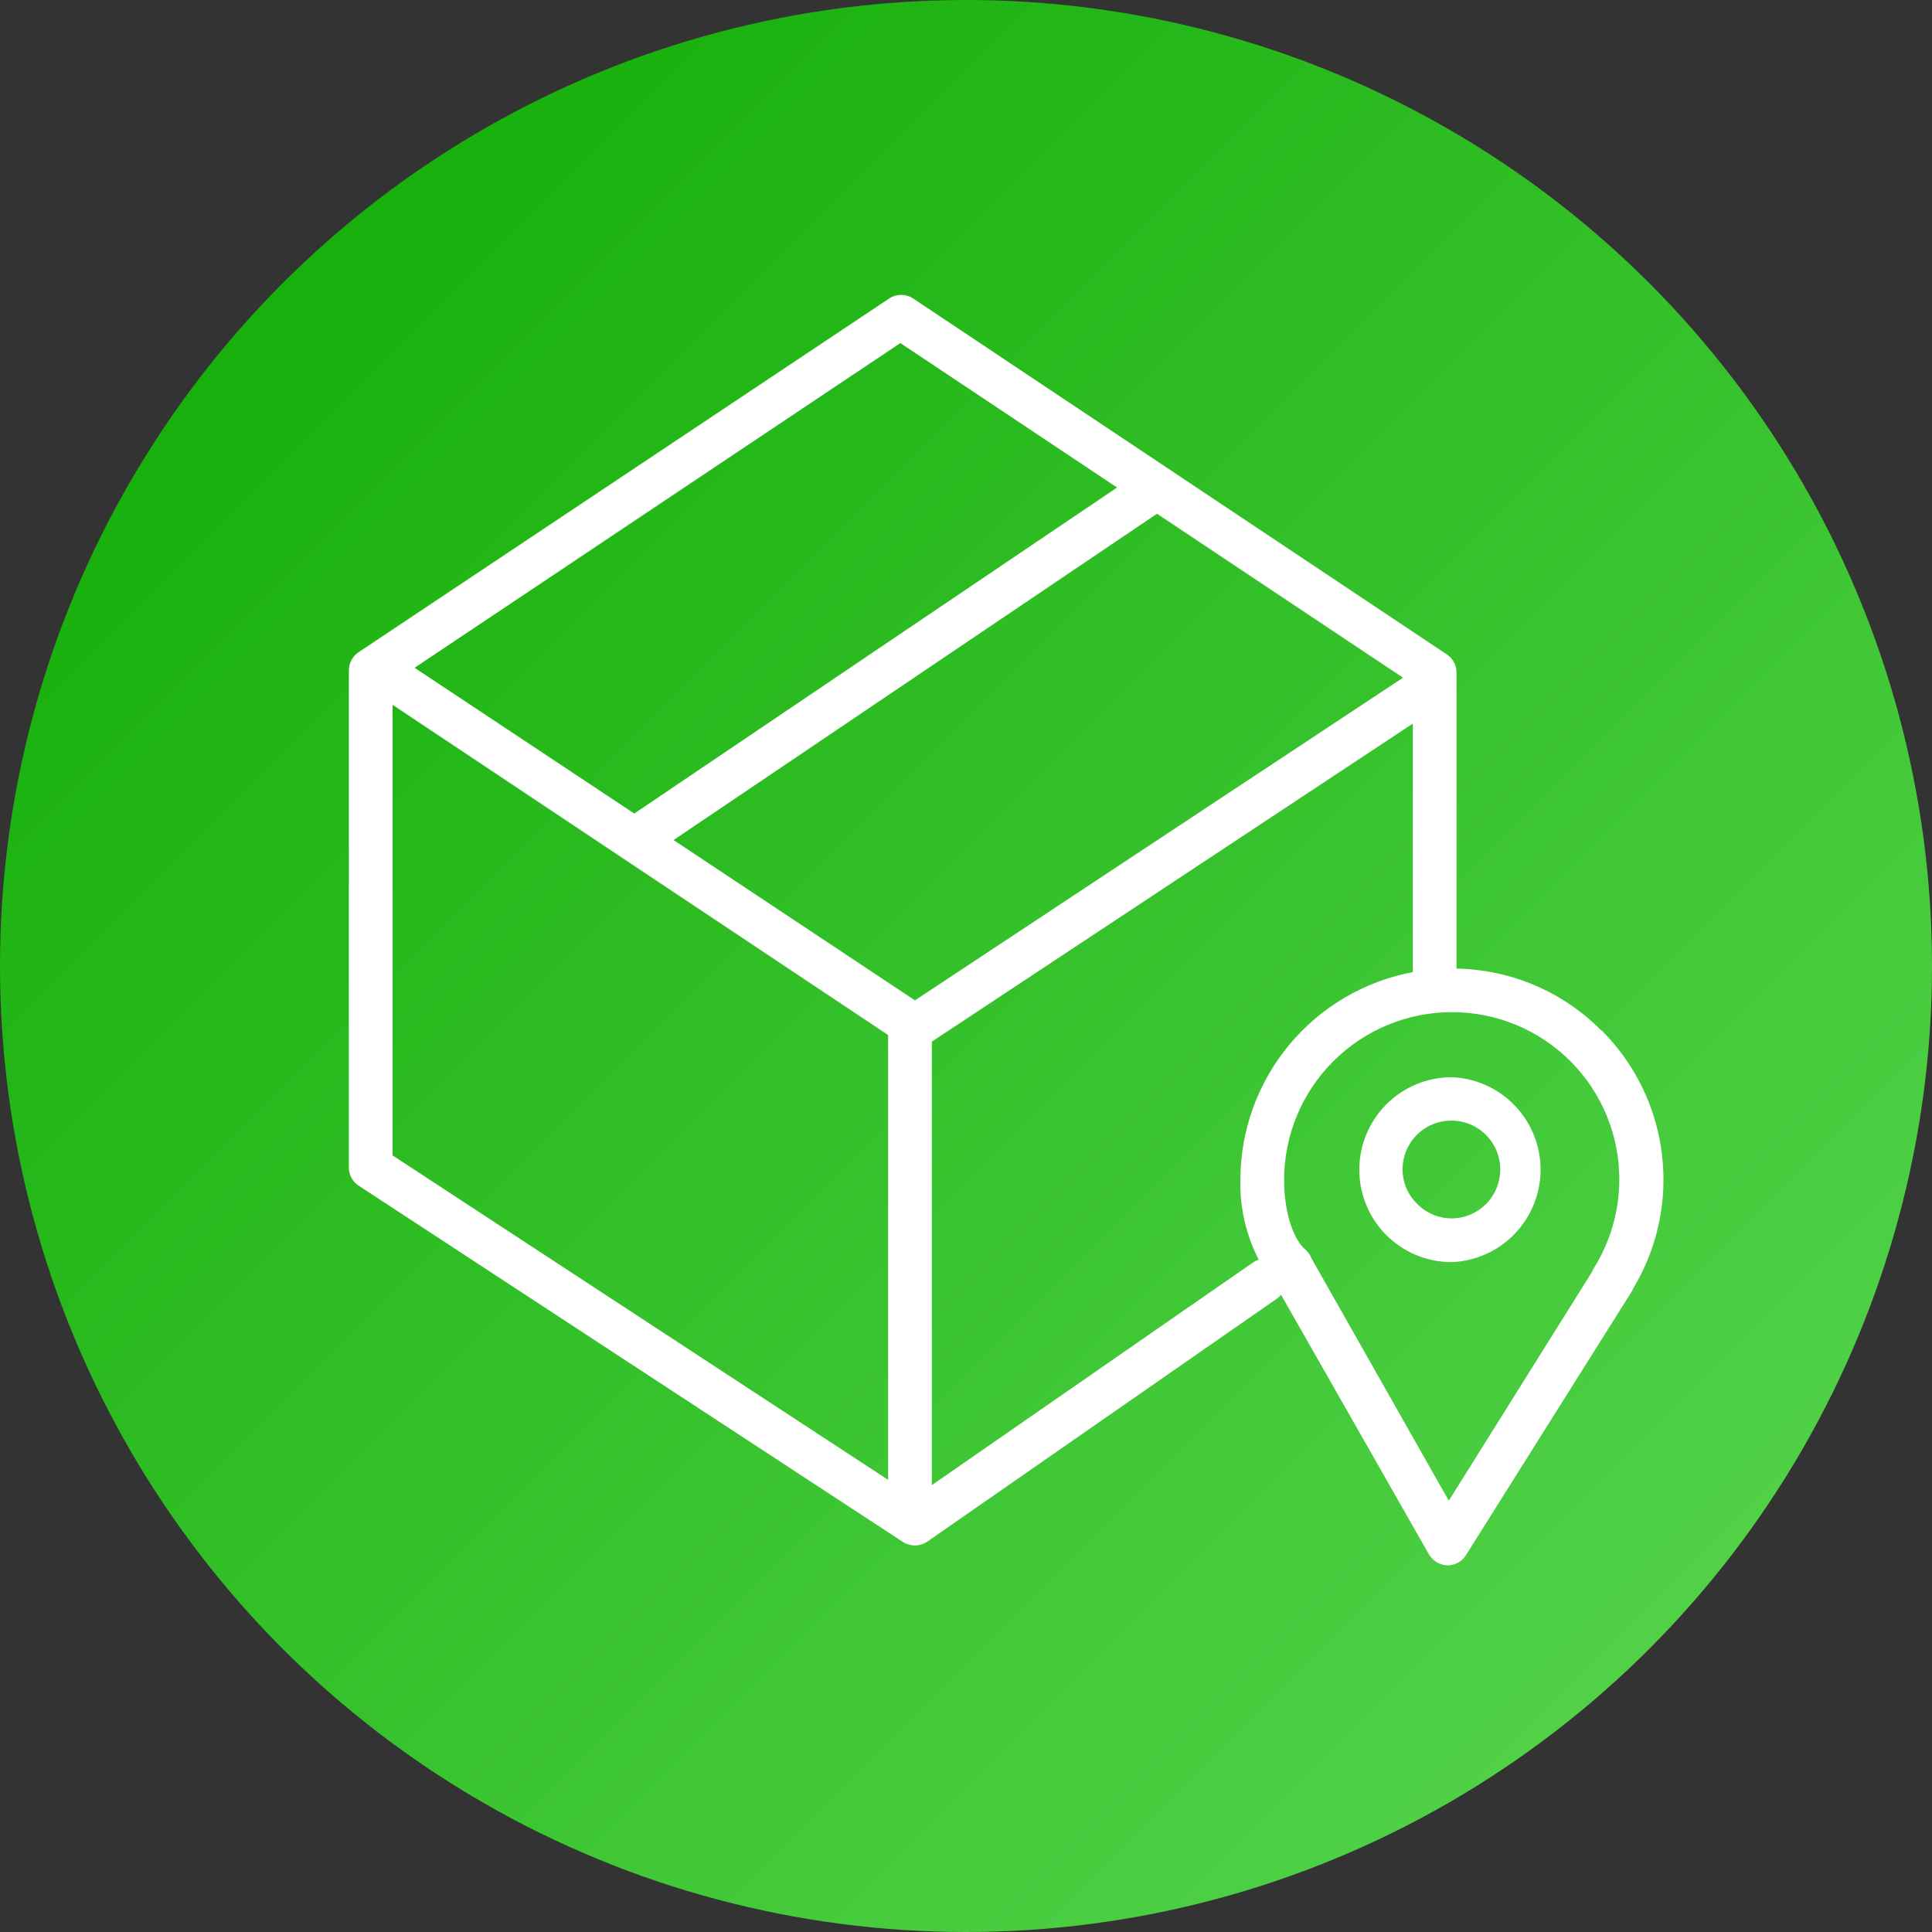
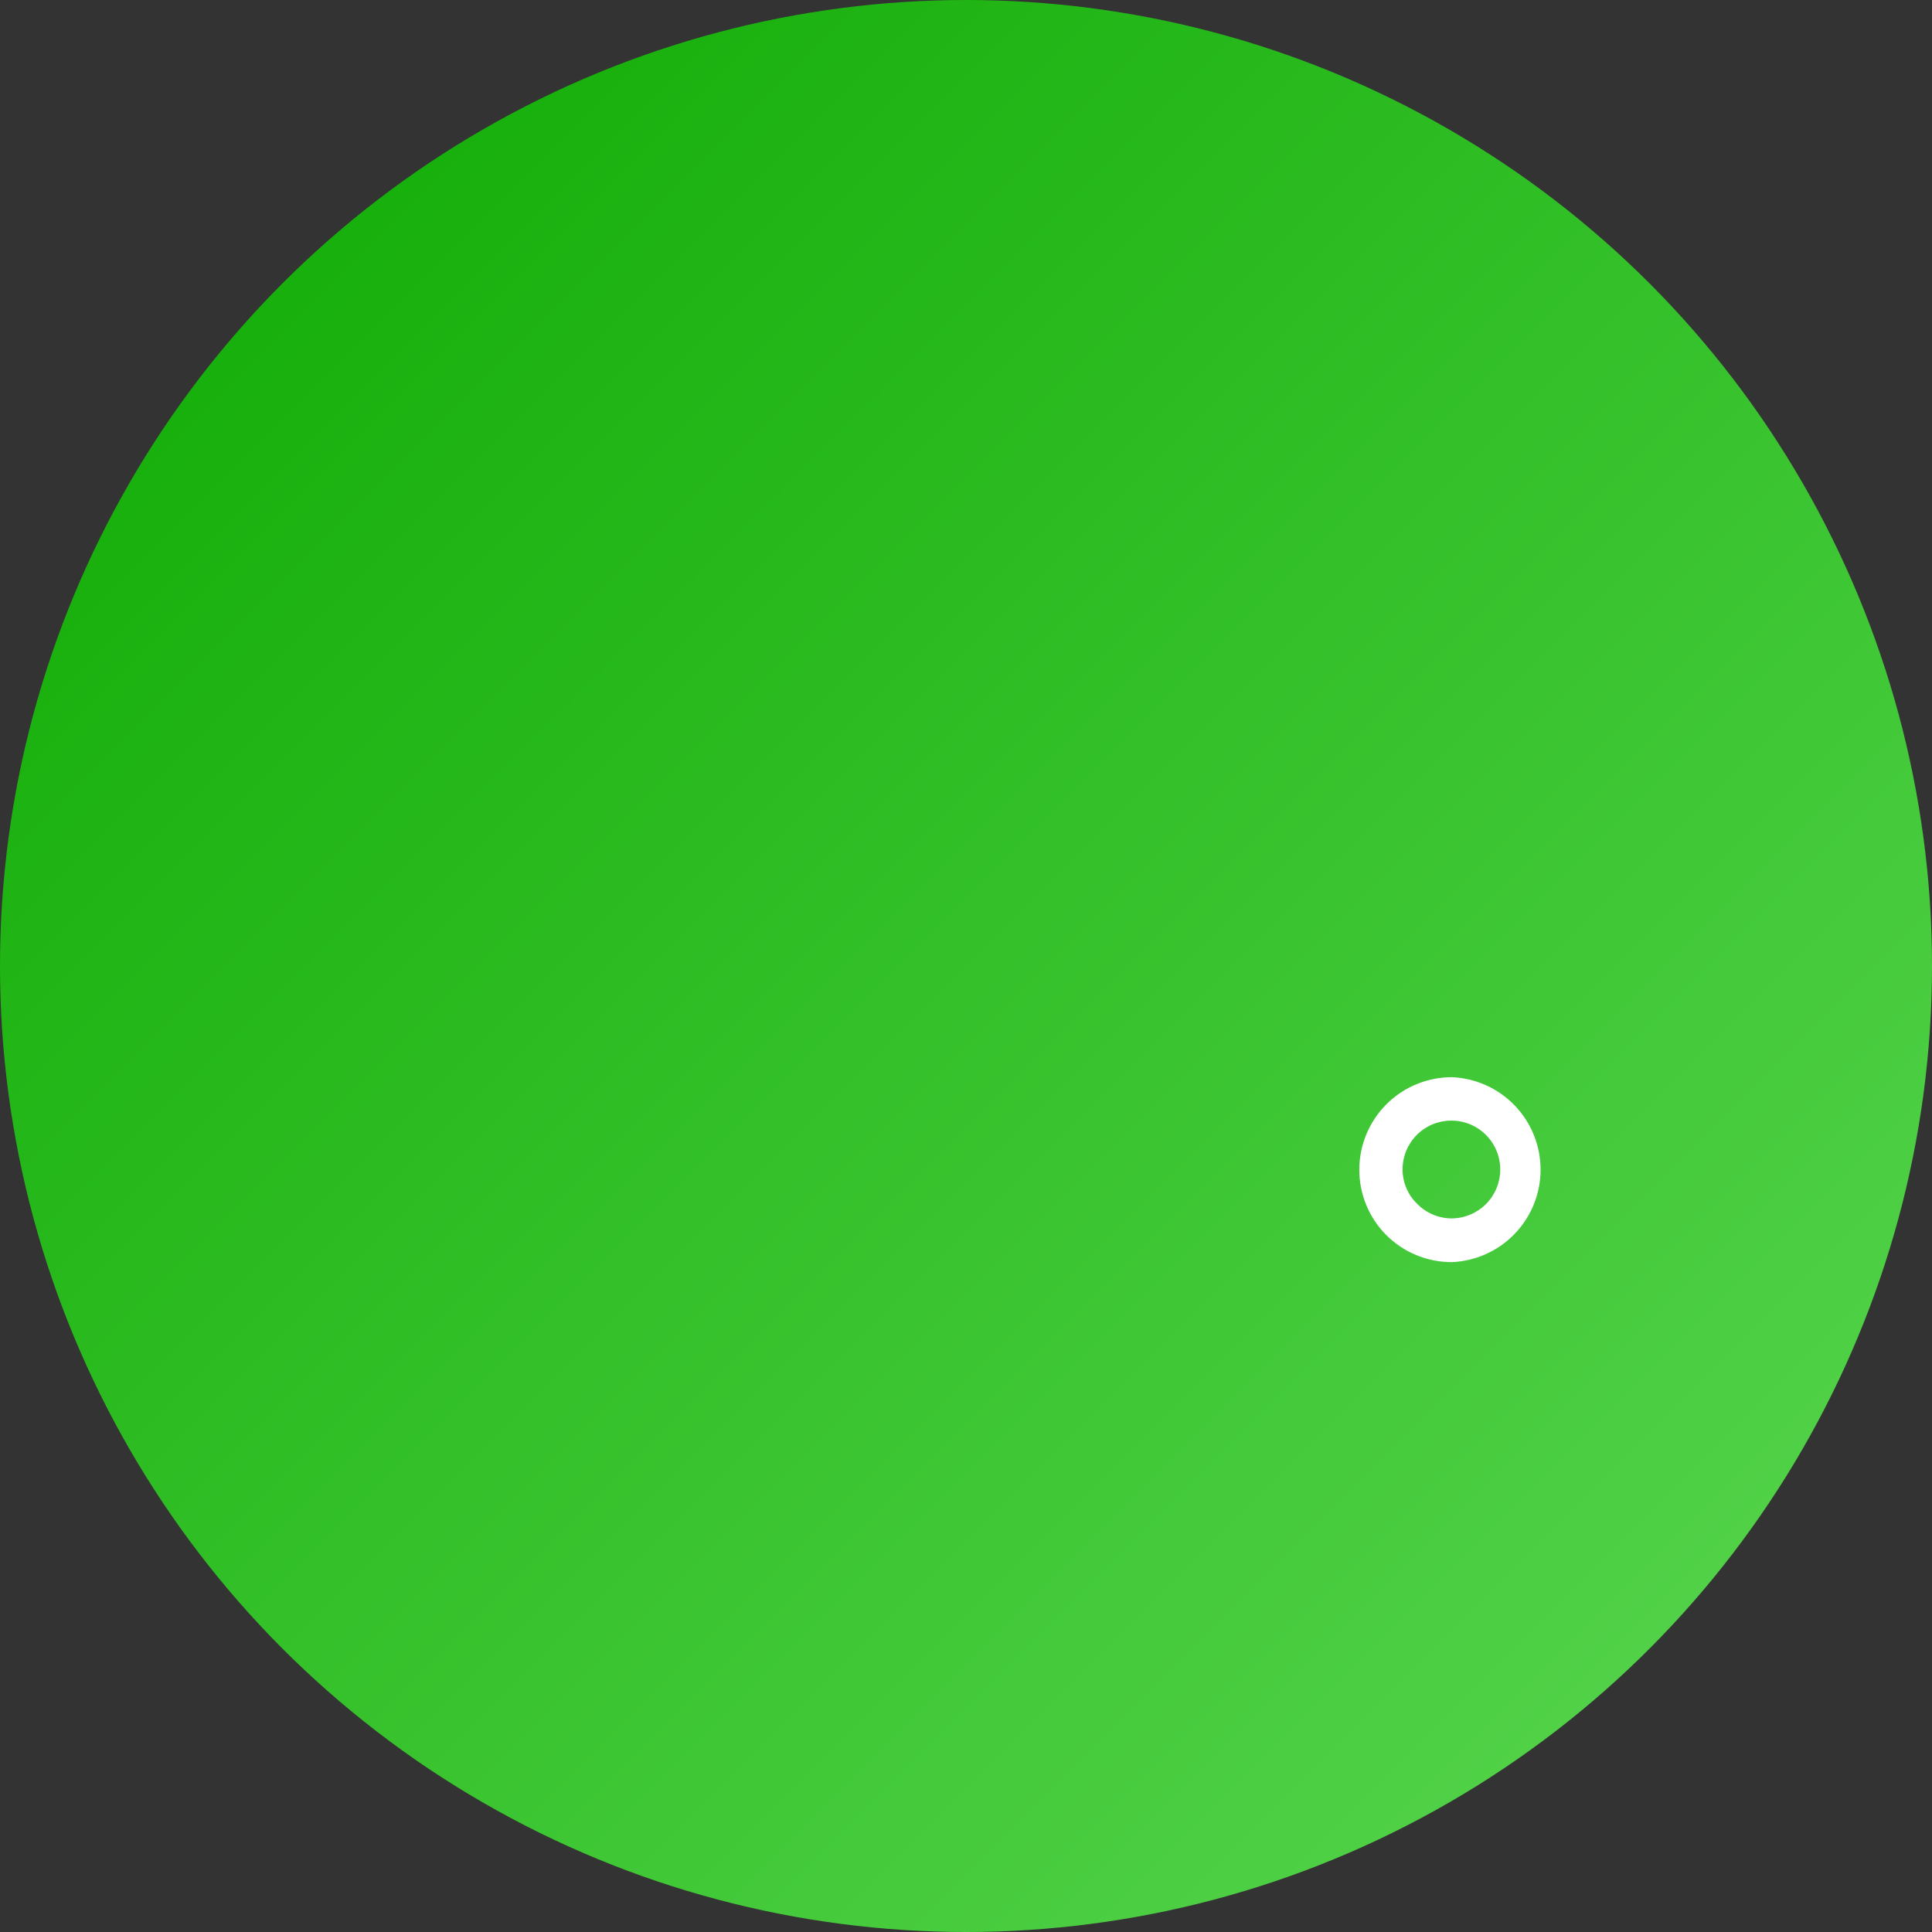
<svg xmlns="http://www.w3.org/2000/svg" width="84" height="84" viewBox="0 0 84 84" fill="none">
  <rect x="0" y="0" width="84" height="84" fill="#333333" stroke="none" />
  <circle cx="42" cy="42" r="42" fill="url(#paint0_linear_18_104)" />
-   <path d="M69.625 44.806C67.958 43.121 65.697 42.154 63.327 42.113V29.237C63.328 29.081 63.289 28.927 63.215 28.79C63.141 28.652 63.033 28.536 62.902 28.451L39.71 12.983C39.554 12.878 39.37 12.821 39.181 12.821C38.992 12.821 38.808 12.878 38.652 12.983L15.593 28.356C15.462 28.442 15.354 28.56 15.28 28.698C15.206 28.837 15.168 28.991 15.168 29.148V50.75C15.166 50.909 15.204 51.067 15.279 51.208C15.355 51.349 15.465 51.468 15.599 51.554L39.248 67.035C39.405 67.138 39.589 67.193 39.777 67.193C39.965 67.193 40.149 67.138 40.306 67.035L55.514 56.465C55.581 56.415 55.642 56.358 55.697 56.294L62.123 67.573C62.206 67.717 62.323 67.837 62.465 67.922C62.607 68.008 62.768 68.055 62.934 68.061C63.095 68.061 63.254 68.02 63.395 67.941C63.536 67.863 63.654 67.749 63.739 67.612L70.931 56.174C70.962 56.127 70.988 56.075 71.007 56.022C72.065 54.269 72.505 52.212 72.258 50.179C72.011 48.146 71.091 46.255 69.644 44.806H69.625ZM39.78 43.494L29.286 36.524L50.305 22.336L61.001 29.465L39.78 43.494ZM39.146 14.916L48.569 21.196L27.576 35.371L18.026 29.034L39.146 14.916ZM17.069 30.644L38.614 45.002V64.342L17.069 50.236V30.644ZM40.515 64.57V45.288L61.426 31.461V42.265C59.322 42.661 57.423 43.779 56.055 45.425C54.687 47.07 53.935 49.142 53.929 51.282C53.898 52.494 54.173 53.695 54.728 54.773C54.637 54.799 54.552 54.84 54.474 54.894L40.515 64.57ZM70.405 51.301C70.399 52.672 70.008 54.013 69.277 55.173C69.25 55.219 69.227 55.268 69.207 55.318L62.991 65.248L57.028 54.723C56.97 54.568 56.874 54.431 56.749 54.324C56.306 53.962 55.831 52.86 55.831 51.301C55.831 49.367 56.599 47.511 57.967 46.144C59.334 44.776 61.19 44.008 63.124 44.008C64.082 44.006 65.03 44.193 65.915 44.559C66.8 44.926 67.604 45.463 68.281 46.141C68.957 46.819 69.493 47.623 69.858 48.509C70.222 49.394 70.408 50.343 70.405 51.301Z" fill="white" />
-   <path d="M63.124 46.834C62.059 46.834 61.037 47.256 60.283 48.008C59.529 48.76 59.104 49.78 59.1 50.845C59.098 51.374 59.2 51.898 59.401 52.387C59.602 52.876 59.897 53.321 60.27 53.696C60.644 54.07 61.088 54.367 61.576 54.569C62.065 54.772 62.589 54.876 63.118 54.875C64.156 54.834 65.139 54.392 65.859 53.642C66.579 52.893 66.982 51.894 66.982 50.854C66.982 49.815 66.579 48.816 65.859 48.066C65.139 47.316 64.156 46.875 63.118 46.834H63.124ZM65.228 50.857C65.226 51.418 65.002 51.956 64.606 52.352C64.209 52.749 63.672 52.972 63.111 52.974C62.833 52.973 62.557 52.916 62.3 52.807C62.043 52.698 61.811 52.54 61.616 52.34C61.414 52.146 61.254 51.913 61.145 51.654C61.036 51.396 60.98 51.119 60.982 50.838C60.982 50.277 61.205 49.739 61.602 49.342C61.999 48.945 62.537 48.722 63.099 48.722C63.379 48.721 63.657 48.776 63.916 48.883C64.175 48.99 64.41 49.147 64.608 49.346C64.806 49.544 64.963 49.78 65.069 50.04C65.175 50.299 65.229 50.577 65.228 50.857Z" fill="white" />
+   <path d="M63.124 46.834C62.059 46.834 61.037 47.256 60.283 48.008C59.529 48.76 59.104 49.78 59.1 50.845C59.098 51.374 59.2 51.898 59.401 52.387C59.602 52.876 59.897 53.321 60.27 53.696C60.644 54.07 61.088 54.367 61.576 54.569C62.065 54.772 62.589 54.876 63.118 54.875C64.156 54.834 65.139 54.392 65.859 53.642C66.579 52.893 66.982 51.894 66.982 50.854C66.982 49.815 66.579 48.816 65.859 48.066C65.139 47.316 64.156 46.875 63.118 46.834H63.124ZM65.228 50.857C65.226 51.418 65.002 51.956 64.606 52.352C64.209 52.749 63.672 52.972 63.111 52.974C62.833 52.973 62.557 52.916 62.3 52.807C62.043 52.698 61.811 52.54 61.616 52.34C61.414 52.146 61.254 51.913 61.145 51.654C61.036 51.396 60.98 51.119 60.982 50.838C60.982 50.277 61.205 49.739 61.602 49.342C61.999 48.945 62.537 48.722 63.099 48.722C63.379 48.721 63.657 48.776 63.916 48.883C64.175 48.99 64.41 49.147 64.608 49.346C64.806 49.544 64.963 49.78 65.069 50.04C65.175 50.299 65.229 50.577 65.228 50.857" fill="white" />
  <defs>
    <linearGradient id="paint0_linear_18_104" x1="0" y1="0" x2="84" y2="84" gradientUnits="userSpaceOnUse">
      <stop stop-color="#0CA900" />
      <stop offset="1" stop-color="#5CD853" />
    </linearGradient>
  </defs>
</svg>